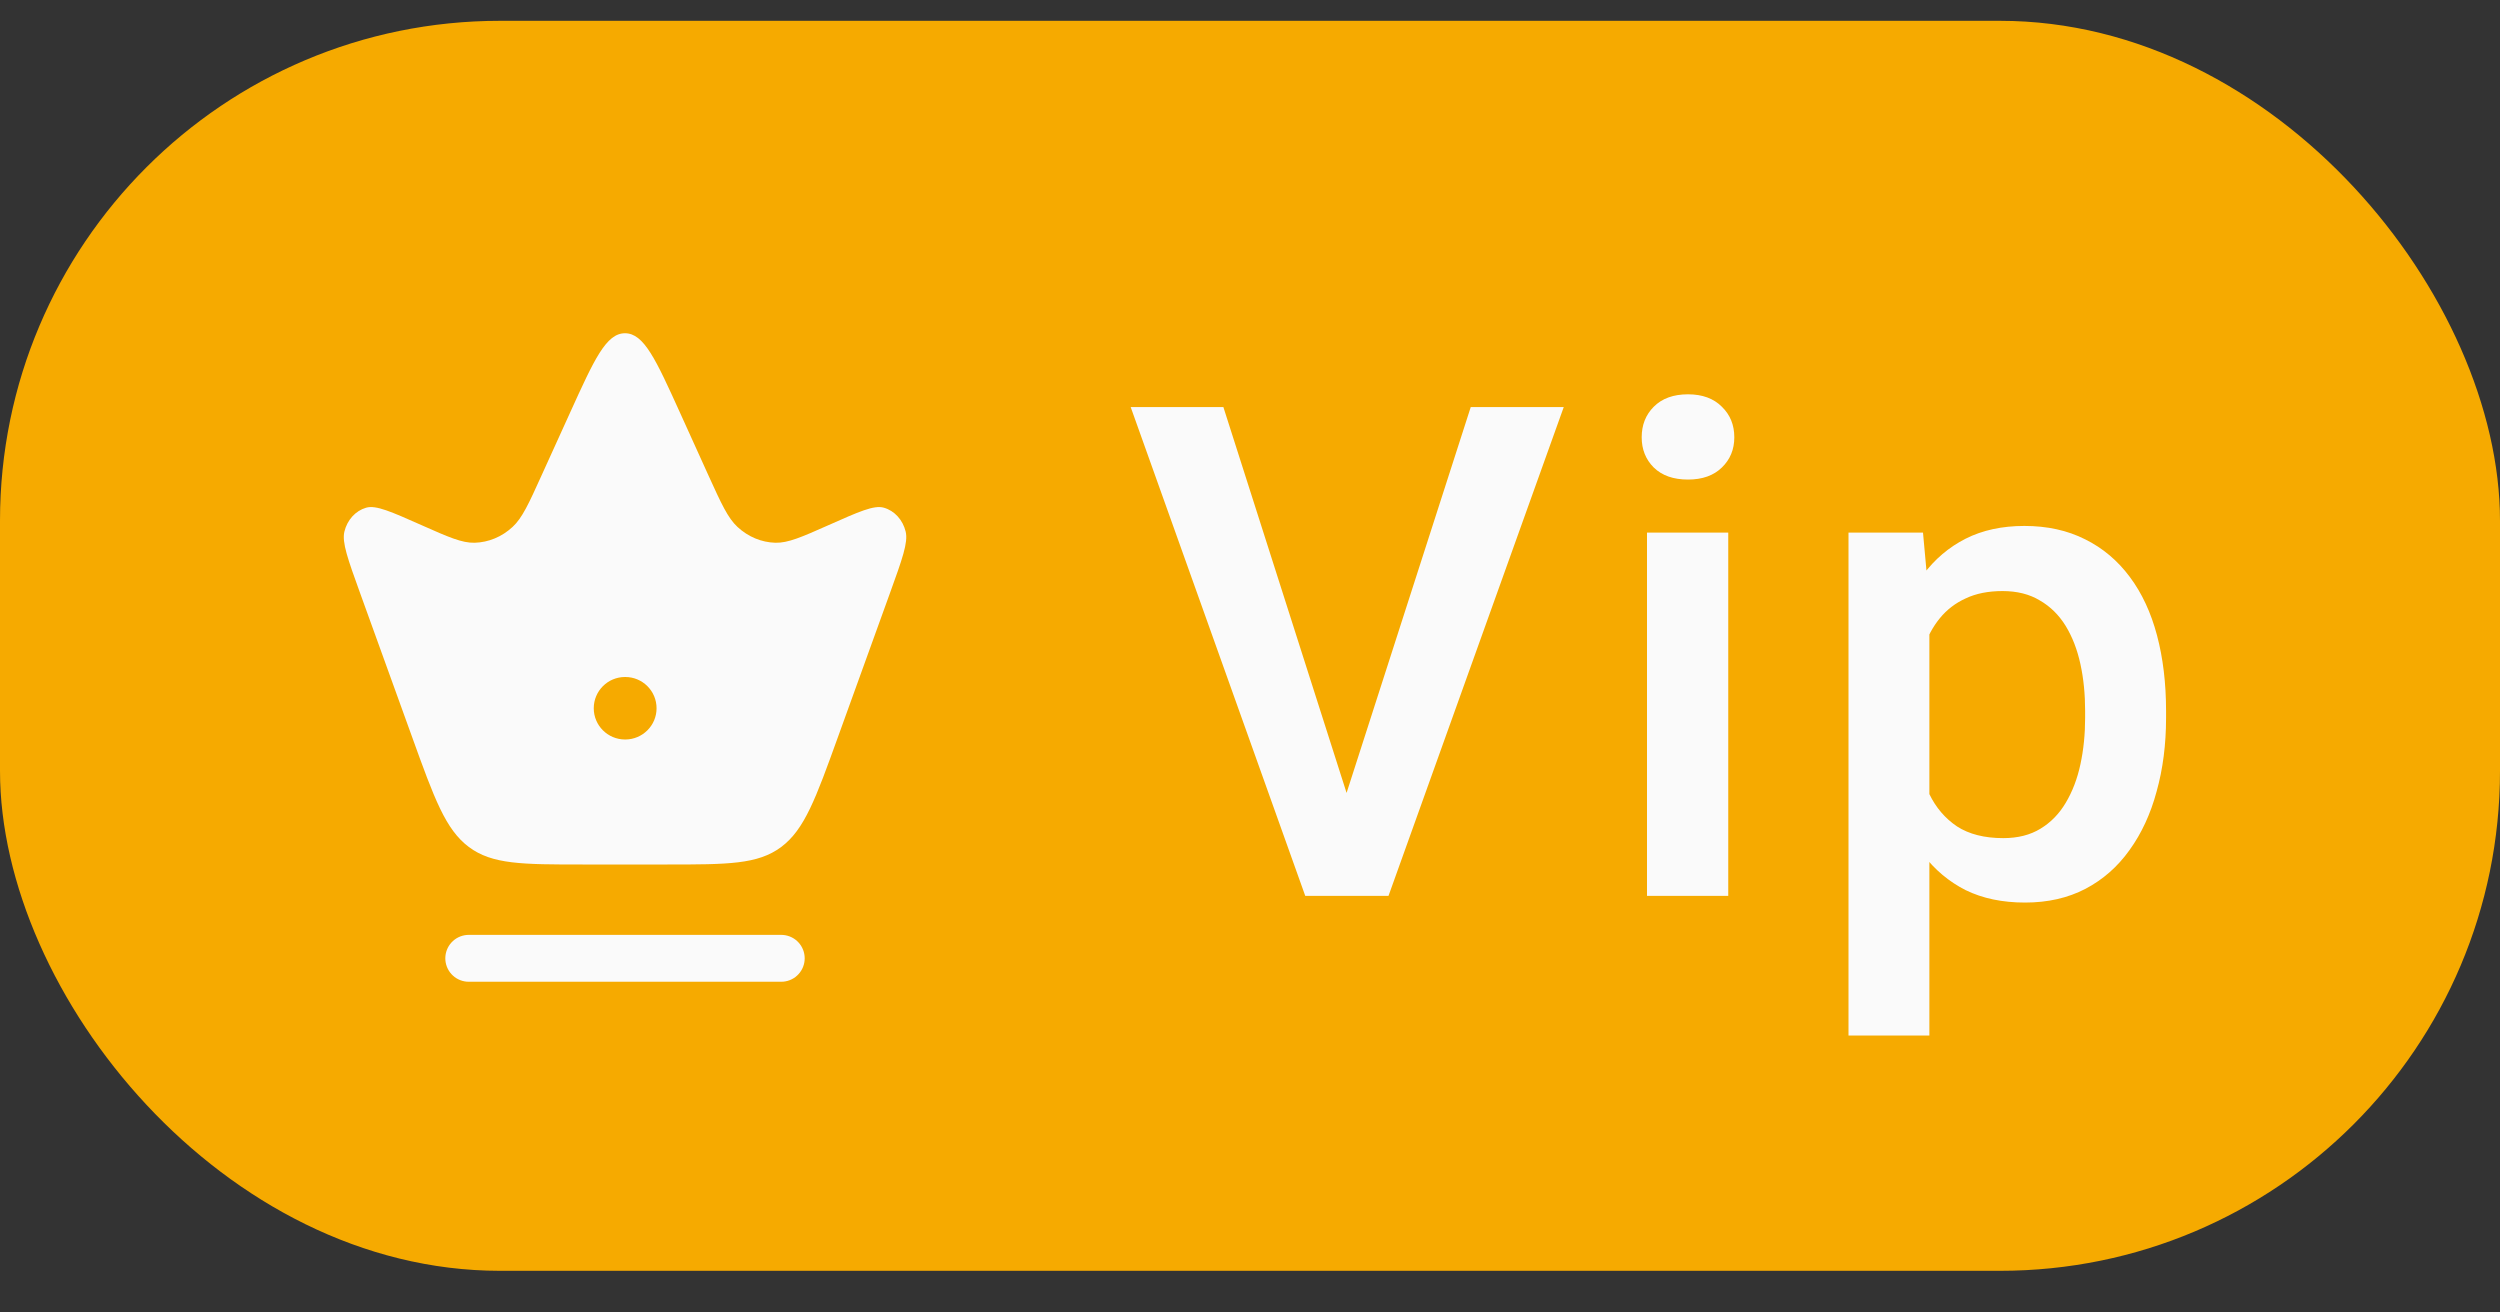
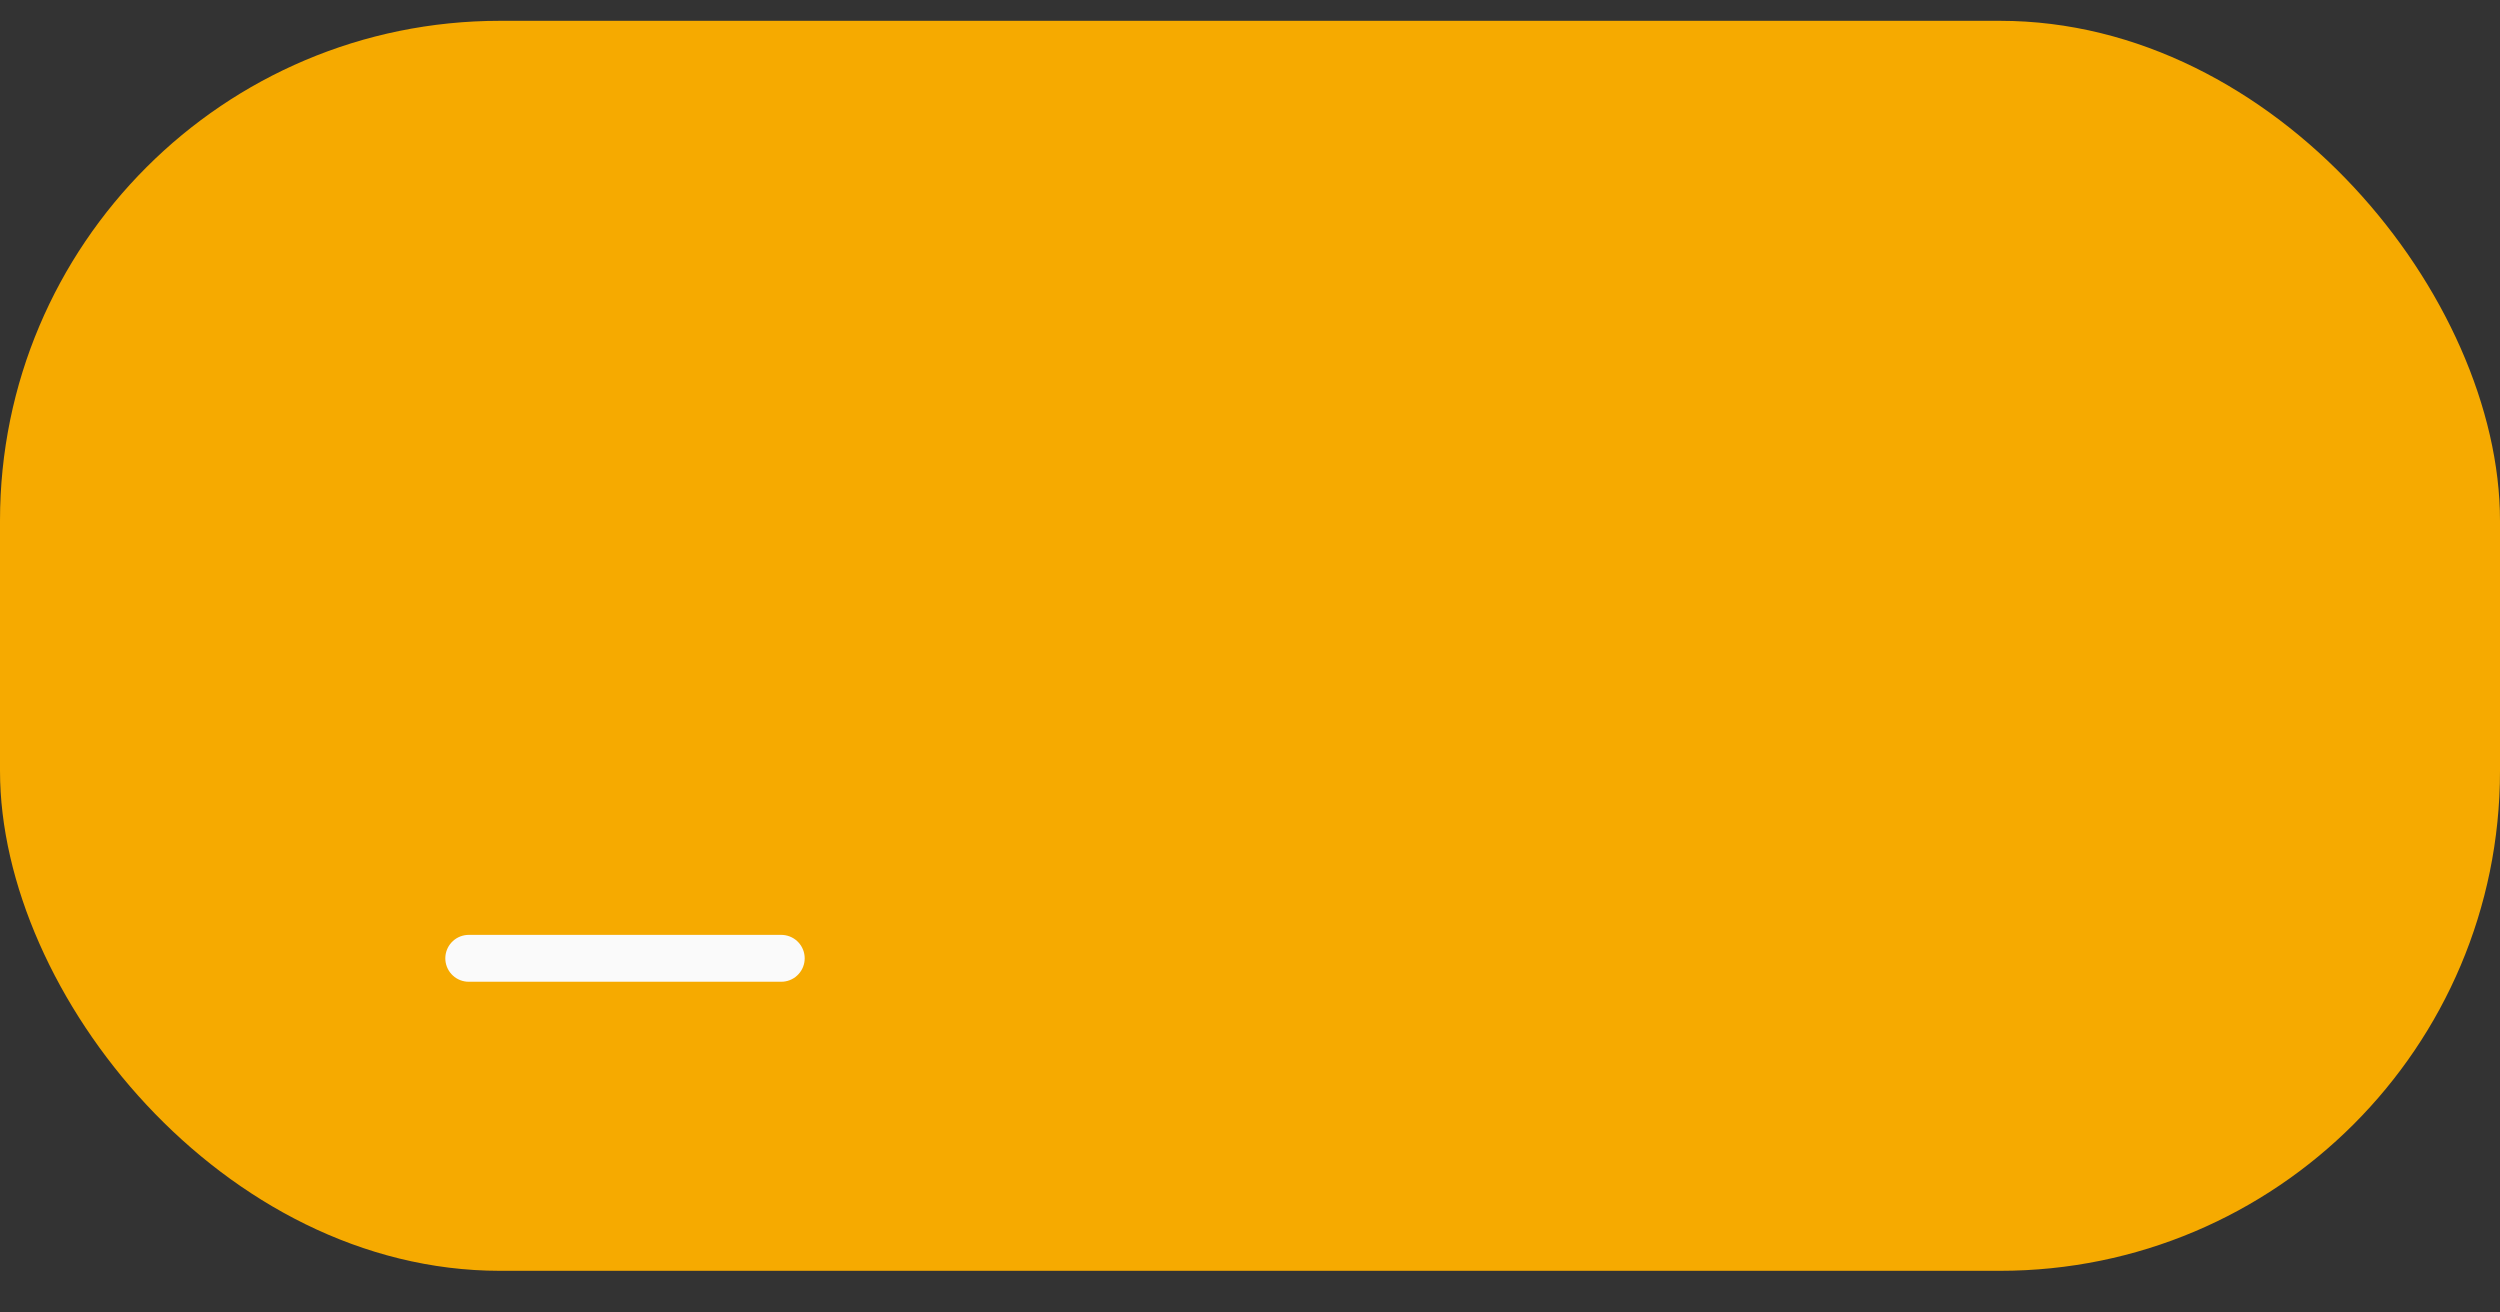
<svg xmlns="http://www.w3.org/2000/svg" width="40" height="21" viewBox="0 0 40 21" fill="none">
  <rect x="0" y="0" width="40" height="21" fill="#333333" stroke="none" />
  <rect y="0.333" width="40" height="20" rx="8" fill="#F6AA00" />
-   <path d="M10 5.332C10.303 5.332 10.494 5.752 10.876 6.594L11.333 7.602C11.541 8.059 11.645 8.288 11.8 8.431C11.97 8.589 12.184 8.678 12.406 8.684C12.608 8.689 12.825 8.594 13.255 8.403C13.741 8.187 13.984 8.078 14.141 8.123C14.312 8.171 14.446 8.319 14.491 8.507C14.532 8.679 14.435 8.948 14.241 9.485L13.407 11.793C13.051 12.78 12.872 13.273 12.499 13.552C12.126 13.831 11.643 13.832 10.678 13.832H9.322C8.358 13.832 7.875 13.831 7.502 13.552C7.129 13.273 6.95 12.78 6.594 11.793L5.76 9.485C5.566 8.948 5.469 8.679 5.51 8.507C5.555 8.319 5.688 8.172 5.859 8.123C6.016 8.078 6.259 8.187 6.746 8.403C7.176 8.594 7.392 8.689 7.594 8.684C7.816 8.678 8.031 8.589 8.201 8.431C8.356 8.288 8.46 8.059 8.667 7.602L9.125 6.594C9.507 5.753 9.698 5.332 10 5.332ZM10 10.832C9.724 10.832 9.5 11.056 9.5 11.332C9.5 11.608 9.724 11.831 10 11.832H10.005C10.281 11.831 10.505 11.608 10.505 11.332C10.505 11.056 10.281 10.832 10.005 10.832H10Z" fill="#FAFAFA" />
  <path d="M7.5 15.333H12.5" stroke="#FAFAFA" stroke-width="0.75" stroke-linecap="round" />
-   <path d="M21.475 12.905L23.532 6.513H25.02L22.216 14.334H21.212L21.475 12.905ZM19.574 6.513L21.615 12.905L21.894 14.334H20.884L18.091 6.513H19.574ZM27.652 8.522V14.334H26.352V8.522H27.652ZM26.267 6.997C26.267 6.8 26.331 6.637 26.46 6.508C26.592 6.375 26.775 6.309 27.008 6.309C27.237 6.309 27.418 6.375 27.55 6.508C27.683 6.637 27.749 6.8 27.749 6.997C27.749 7.19 27.683 7.351 27.55 7.48C27.418 7.609 27.237 7.673 27.008 7.673C26.775 7.673 26.592 7.609 26.46 7.48C26.331 7.351 26.267 7.19 26.267 6.997ZM30.87 9.639V16.568H29.576V8.522H30.768L30.87 9.639ZM34.657 11.374V11.487C34.657 11.909 34.607 12.301 34.506 12.663C34.41 13.021 34.265 13.335 34.071 13.603C33.882 13.868 33.647 14.074 33.368 14.221C33.088 14.367 32.766 14.441 32.401 14.441C32.039 14.441 31.722 14.375 31.45 14.242C31.182 14.106 30.954 13.915 30.768 13.668C30.582 13.42 30.431 13.13 30.317 12.797C30.206 12.461 30.127 12.092 30.081 11.691V11.256C30.127 10.83 30.206 10.443 30.317 10.096C30.431 9.748 30.582 9.449 30.768 9.199C30.954 8.948 31.182 8.755 31.45 8.619C31.719 8.483 32.032 8.415 32.39 8.415C32.755 8.415 33.079 8.486 33.362 8.629C33.645 8.769 33.883 8.97 34.077 9.231C34.27 9.489 34.415 9.8 34.512 10.165C34.608 10.527 34.657 10.93 34.657 11.374ZM33.362 11.487V11.374C33.362 11.105 33.337 10.857 33.287 10.627C33.237 10.395 33.158 10.191 33.051 10.015C32.943 9.84 32.806 9.704 32.637 9.607C32.472 9.507 32.274 9.457 32.041 9.457C31.812 9.457 31.615 9.496 31.45 9.575C31.285 9.65 31.148 9.756 31.037 9.892C30.926 10.028 30.84 10.187 30.779 10.37C30.718 10.549 30.675 10.744 30.65 10.955V11.997C30.693 12.255 30.766 12.491 30.87 12.706C30.974 12.921 31.121 13.093 31.311 13.222C31.504 13.347 31.751 13.41 32.052 13.41C32.285 13.41 32.483 13.36 32.648 13.259C32.813 13.159 32.947 13.021 33.051 12.846C33.158 12.667 33.237 12.461 33.287 12.228C33.337 11.995 33.362 11.748 33.362 11.487Z" fill="#FAFAFA" />
</svg>